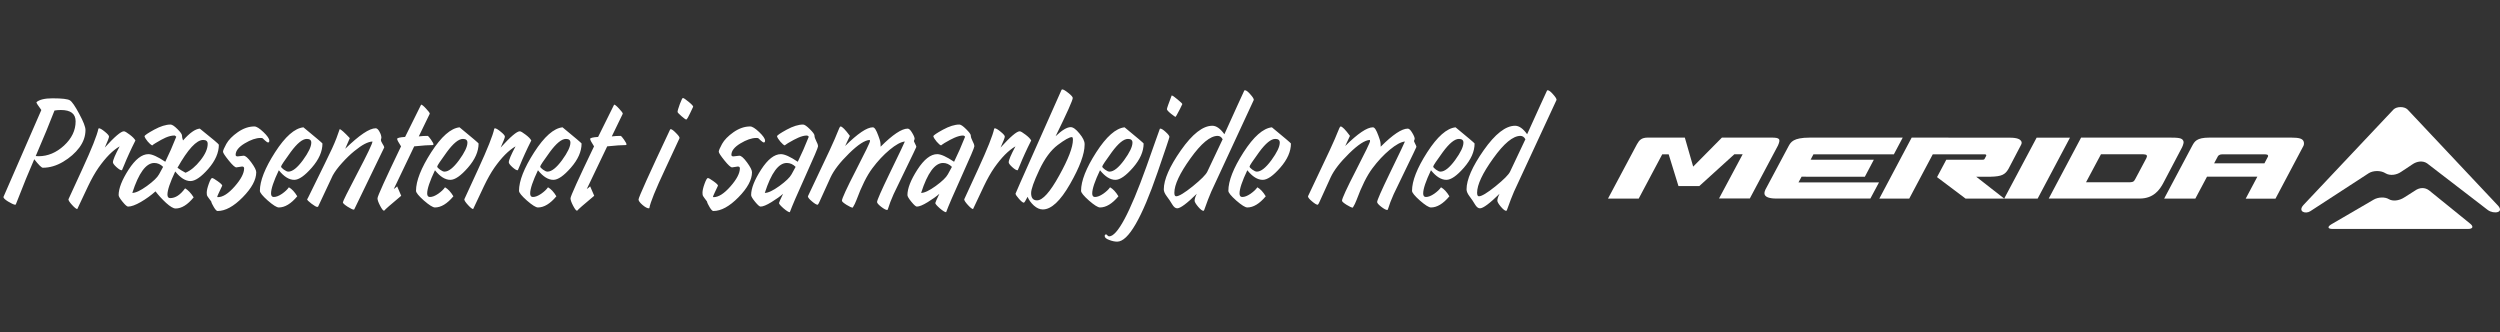
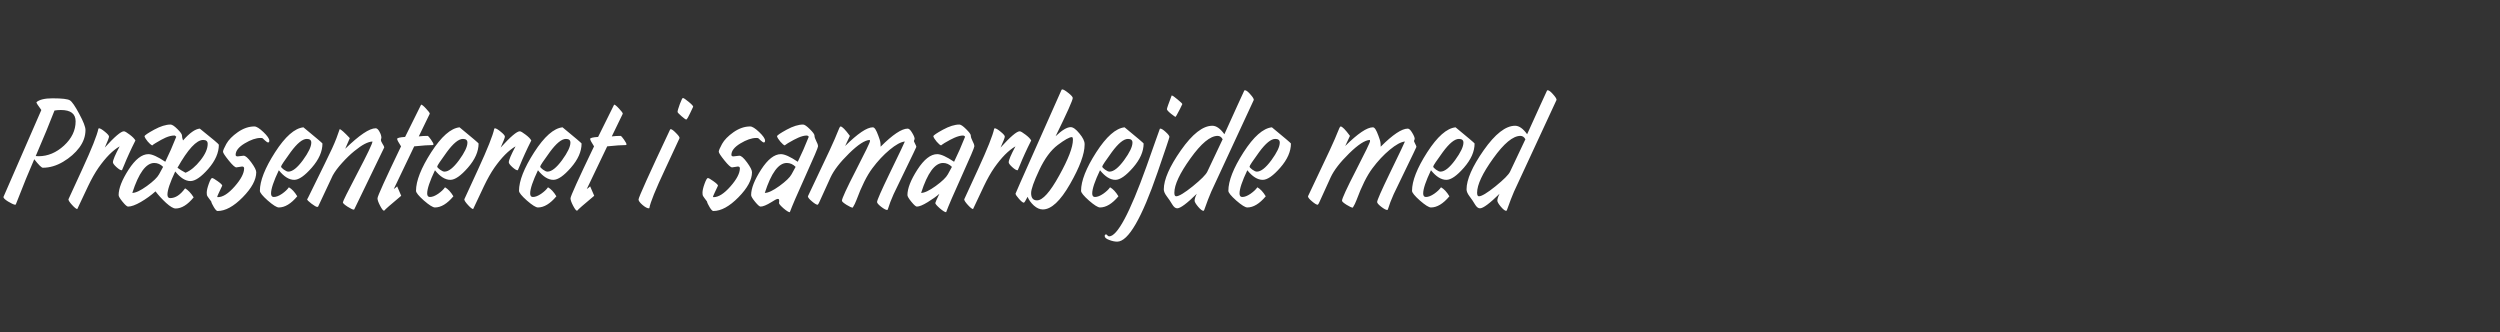
<svg xmlns="http://www.w3.org/2000/svg" width="677" height="90" viewBox="0 0 677 90" fill="none">
  <rect x="0" y="0" width="677" height="90" fill="#333333" stroke="none" />
  <g clip-path="url(#clip0_4218_8328)">
    <path d="M591.213 38.089C590.866 37.356 589.925 37.259 587.266 37.259H563.562L554.797 53.767L579.459 53.764C583.124 53.759 584.85 51.476 585.917 49.382C585.917 49.382 590.863 40.025 590.928 39.85C591.089 39.472 591.261 39.034 591.294 38.765C591.317 38.581 591.365 38.409 591.213 38.089ZM577.725 49.148C577.447 49.361 576.579 49.364 576.579 49.364H564.892L568.94 41.779H579.54C580.981 41.754 581.264 41.853 581.374 42.155C581.415 42.268 581.408 42.434 581.242 42.818C581.242 42.818 579.171 46.708 578.225 48.492C578.041 48.838 577.928 48.992 577.725 49.148Z" fill="white" />
    <path d="M512.861 41.791L515.259 37.259L490.04 37.268C485.618 37.276 484.96 38.482 484.374 39.527C482.212 43.561 478.053 51.385 478.049 51.393C477.925 51.683 477.792 52.059 477.815 52.416C477.828 52.595 477.88 52.768 477.992 52.925C478.263 53.295 478.991 53.77 481.04 53.766L506.494 53.772L508.836 49.392L487.034 49.385L487.869 47.85L505.006 47.853L507.432 43.255L490.31 43.247L491.079 41.791L512.861 41.791Z" fill="white" />
    <path d="M560.553 37.274H551.523L542.734 53.781L551.792 53.782L560.553 37.274Z" fill="white" />
    <path d="M623.693 38.056C623.342 37.559 622.591 37.262 620.52 37.266H598.269C594.84 37.271 594.301 38.307 593.659 39.464L586.051 53.783H594.497L597.658 47.844L611.291 47.848L608.139 53.791H616.202L623.778 39.5C623.778 39.5 623.953 39.196 623.914 38.715C623.897 38.498 623.84 38.265 623.693 38.056ZM600.588 42.358C600.588 42.358 600.831 41.799 601.734 41.802H613.487C614.217 41.8 614.265 42.187 614.17 42.397C614.122 42.503 613.21 44.225 613.21 44.225L599.584 44.23L600.588 42.358Z" fill="white" />
    <path d="M547.207 38.037C546.937 37.719 546.273 37.28 544.231 37.284L517.681 37.264L508.918 53.79L517.028 53.773L523.391 41.795L537.454 41.787C537.454 41.787 538.053 41.787 537.844 42.229C537.71 42.514 537.559 42.788 537.484 42.913C537.363 43.114 537.351 43.255 536.817 43.255C536.341 43.255 527.053 43.255 527.053 43.255L524.548 47.965L532.28 53.782H542.75L535.164 47.863L539.036 47.856C542.085 47.785 542.981 47.283 543.894 45.73C543.894 45.73 547.321 39.2 547.329 39.176C547.411 38.976 547.473 38.857 547.467 38.648C547.462 38.438 547.42 38.286 547.207 38.037Z" fill="white" />
-     <path d="M466.293 37.26L458.512 45.12L456.251 37.26C456.251 37.26 447.986 37.258 446.245 37.26C444.506 37.261 443.917 37.947 443.296 39.048C443.244 39.147 435.441 53.789 435.441 53.789L443.759 53.786L450.133 41.791H451.878L454.526 50.382H460.178L469.655 41.781H471.912L465.512 53.749L473.852 53.749L481.478 39.4C482.245 37.635 481.98 37.26 479.708 37.26L466.293 37.26Z" fill="white" />
-     <path fill-rule="evenodd" clip-rule="evenodd" d="M668.329 62C669.72 62 669.929 61.307 668.795 60.461L657.778 51.54C656.644 50.694 655.224 50.739 653.993 51.614L651.105 53.449C649.675 54.394 647.917 54.558 646.888 53.924C645.856 53.29 644.016 53.351 642.801 54.059L631.382 60.712C630.165 61.42 630.308 62 631.697 62H668.329Z" fill="white" />
    <path fill-rule="evenodd" clip-rule="evenodd" d="M676.297 55.511C678.397 57.604 675.302 58.062 673.702 56.876L657.286 44.255C656.132 43.441 654.52 43.639 653.271 44.513L650.188 46.56C648.984 47.393 647.239 47.654 646.025 46.942L645.853 46.84C644.639 46.129 642.665 46.153 641.468 46.895L625.613 57.207C624.319 58.035 622.166 57.3 623.779 55.511L648.163 29.651C649.026 28.79 651.088 28.776 651.967 29.651L676.297 55.511Z" fill="white" />
  </g>
-   <path d="M9.859 27.68C10.656 26.977 12.109 26.625 14.219 26.625C16.812 26.625 18.391 26.812 18.953 27.188C19.516 27.547 20.352 28.766 21.461 30.844C22.586 32.922 23.148 34.375 23.148 35.203C23.148 36.875 22.594 38.461 21.484 39.961C20.375 41.445 18.914 42.727 17.102 43.805C15.289 44.883 13.453 45.422 11.594 45.422C11.25 45.422 10.477 44.656 9.273 43.125C7.961 46.094 6.297 50.172 4.281 55.359L4.094 55.453C3.656 55.375 3.016 55.078 2.172 54.562C1.344 54.047 0.93 53.641 0.93 53.344L11.195 29.789C10.305 28.602 9.859 27.898 9.859 27.68ZM9.672 42.258C9.812 42.289 10.07 42.305 10.445 42.305C12.945 42.305 15.242 41.344 17.336 39.422C19.43 37.484 20.477 35.297 20.477 32.859C20.477 30.812 19.148 29.789 16.492 29.789C15.867 29.789 15.289 29.836 14.758 29.93C13.523 33.148 11.828 37.258 9.672 42.258ZM36.672 38.039C36.031 39.305 35.453 40.508 34.938 41.648C34.422 42.773 33.984 43.789 33.625 44.695C33.266 45.586 33.07 46.047 33.039 46.078C33.023 46.094 32.984 46.102 32.922 46.102C32.625 46.102 32.156 45.812 31.516 45.234C30.891 44.656 30.578 44.227 30.578 43.945C30.578 43.352 31.188 41.914 32.406 39.633C31.484 40.164 30.539 40.914 29.57 41.883C28.617 42.852 27.656 44.023 26.688 45.398C25.734 46.773 24.789 48.445 23.852 50.414L20.922 56.625C20.625 56.578 20.156 56.203 19.516 55.5C18.859 54.781 18.531 54.273 18.531 53.977L22.281 45.82C24.828 40.289 26.281 36.641 26.641 34.875L26.781 34.734C27.109 34.734 27.648 35.047 28.398 35.672C29.148 36.281 29.523 36.719 29.523 36.984C29.523 37.281 29.141 38.273 28.375 39.961C31.031 37.023 32.758 35.555 33.555 35.555C33.82 35.555 34.336 35.852 35.102 36.445C35.883 37.023 36.406 37.555 36.672 38.039ZM54.109 34.828C57.547 37.578 59.266 39.031 59.266 39.188C59.266 41.359 58.305 43.547 56.383 45.75C54.461 47.938 52.859 49.031 51.578 49.031C50.219 49.031 48.844 48.164 47.453 46.43C46.047 49.398 45.344 51.484 45.344 52.688C45.344 53.328 45.594 53.648 46.094 53.648C47.5 53.648 48.844 52.766 50.125 51C50.906 51.438 51.68 52.25 52.445 53.438C50.805 55.453 49.172 56.461 47.547 56.461C46.953 56.461 46.094 55.953 44.969 54.938C43.859 53.906 42.906 52.867 42.109 51.82C40.906 52.898 39.578 53.859 38.125 54.703C36.688 55.531 35.539 55.945 34.68 55.945C34.398 55.945 33.906 55.516 33.203 54.656C32.484 53.781 32.125 53.172 32.125 52.828C32.125 51.031 33.023 48.734 34.82 45.938C36.633 43.141 38.422 41.742 40.188 41.742C41.188 41.742 42.711 42.43 44.758 43.805C45.805 41.664 46.797 39.406 47.734 37.031L47.359 36.703H47.102C46.492 36.703 45.742 36.891 44.852 37.266C44.148 37.578 43.242 38.07 42.133 38.742C41.664 39.023 41.367 39.234 41.242 39.375L41.102 39.328C40.867 39.219 40.5 38.883 40 38.32C39.516 37.742 39.227 37.266 39.133 36.891C39.195 36.625 40.07 36.031 41.758 35.109C43.461 34.188 44.938 33.727 46.188 33.727C46.609 33.727 47.227 34.133 48.039 34.945C48.867 35.758 49.281 36.344 49.281 36.703C49.281 37.062 49.375 37.508 49.562 38.039C51.359 35.992 52.875 34.922 54.109 34.828ZM50.242 46.781C51.617 46.203 52.961 45.086 54.273 43.43C55.586 41.773 56.242 40.281 56.242 38.953C56.242 38.25 55.836 37.898 55.023 37.898C53.211 37.898 50.891 40.406 48.062 45.422C48.625 45.859 49.352 46.312 50.242 46.781ZM44.172 45.188C43.469 44.484 42.672 44.133 41.781 44.133C39.547 44.133 37.562 46.836 35.828 52.242C36.734 52.242 38.055 51.617 39.789 50.367C41.523 49.102 42.617 48.047 43.07 47.203L44.172 45.188ZM58.82 53.344L59.008 53.391C60.336 53.391 61.852 52.422 63.555 50.484C65.258 48.547 66.109 46.914 66.109 45.586C66.109 45.258 65.922 45.094 65.547 45.094C65.438 45.094 65.18 45.133 64.773 45.211C64.383 45.289 64.125 45.328 64 45.328C63.625 45.328 62.93 44.695 61.914 43.43C60.898 42.164 60.391 41.383 60.391 41.086C60.391 40.758 60.688 40.055 61.281 38.977C61.891 37.883 62.93 36.82 64.398 35.789C65.883 34.758 67.383 34.242 68.898 34.242C69.461 34.242 70.273 34.75 71.336 35.766C72.398 36.781 72.93 37.555 72.93 38.086C72.93 38.414 72.82 38.578 72.602 38.578C72.43 38.578 72.156 38.406 71.781 38.062C71.422 37.703 71.203 37.5 71.125 37.453C71.062 37.391 70.867 37.359 70.539 37.359C69.32 37.359 67.891 37.852 66.25 38.836C64.625 39.82 63.812 40.852 63.812 41.93C63.812 42.211 63.992 42.352 64.352 42.352L65.969 42.164C66.469 42.164 67.164 42.773 68.055 43.992C68.945 45.211 69.391 46.094 69.391 46.641C69.391 48.672 68.172 50.93 65.734 53.414C63.297 55.898 61.023 57.141 58.914 57.141C58.664 57.141 58.328 56.789 57.906 56.086C57.484 55.383 57.25 54.875 57.203 54.562C57.047 54.375 56.82 54.07 56.523 53.648C56.211 53.227 56.047 52.953 56.031 52.828C56 52.703 55.984 52.492 55.984 52.195C55.984 51.602 56.172 50.789 56.547 49.758C56.922 48.727 57.219 48.211 57.438 48.211C57.656 48.211 58.164 48.5 58.961 49.078C59.773 49.656 60.18 50.055 60.18 50.273L59.242 52.266C58.961 52.859 58.82 53.219 58.82 53.344ZM82.164 34.477C85.602 37.305 87.32 38.766 87.32 38.859C87.32 41.016 86.359 43.195 84.438 45.398C82.516 47.602 80.93 48.703 79.68 48.703C78.289 48.703 76.898 47.836 75.508 46.102C74.102 49.055 73.398 51.148 73.398 52.383C73.398 53.023 73.648 53.344 74.148 53.344C74.789 53.344 75.531 53.055 76.375 52.477C77.219 51.883 77.836 51.297 78.227 50.719C79.023 51.156 79.781 51.969 80.5 53.156C78.812 55.172 77.148 56.18 75.508 56.18C74.945 56.18 73.945 55.555 72.508 54.305C71.086 53.039 70.375 52.164 70.375 51.68C70.375 48.992 71.742 45.516 74.477 41.25C77.227 36.984 79.789 34.727 82.164 34.477ZM78.086 46.477C79.195 46.477 80.508 45.445 82.023 43.383C83.539 41.305 84.297 39.719 84.297 38.625C84.297 37.953 83.891 37.617 83.078 37.617C81.922 37.617 80.469 38.805 78.719 41.18C76.984 43.555 76.117 44.859 76.117 45.094C76.117 45.297 76.367 45.578 76.867 45.938C77.367 46.297 77.773 46.477 78.086 46.477ZM104.055 39.914L95.922 56.719L95.781 56.766C95.516 56.766 94.961 56.5 94.117 55.969C93.273 55.422 92.852 55.031 92.852 54.797C92.852 54.516 94.164 51.875 96.789 46.875C99.492 41.734 100.852 38.883 100.867 38.32C100.258 38.352 99.555 38.57 98.758 38.977C97.977 39.383 97.039 40.031 95.945 40.922C94.852 41.812 93.75 42.875 92.641 44.109C91.531 45.328 90.688 46.461 90.109 47.508L86.148 55.945L85.938 56.039C85.656 56.039 85.125 55.742 84.344 55.148C83.562 54.555 83.172 54.164 83.172 53.977C83.188 53.977 83.266 53.844 83.406 53.578L87.93 44.367C89.133 41.883 89.797 40.5 89.922 40.219C90.375 39.234 90.773 38.297 91.117 37.406L91.984 34.969C92.328 35.016 93.242 35.828 94.727 37.406L93.484 40.289C97.297 36.586 100.047 34.734 101.734 34.734C102.094 34.734 102.438 35.047 102.766 35.672C103.109 36.281 103.281 36.828 103.281 37.312L103.141 37.898C103.141 38.117 103.281 38.453 103.562 38.906C103.891 39.406 104.055 39.742 104.055 39.914ZM113.406 36.938C114.172 36.844 114.953 36.797 115.75 36.797C115.938 36.797 116.258 37.133 116.711 37.805C117.164 38.461 117.391 38.891 117.391 39.094C117.391 39.172 117.344 39.234 117.25 39.281C116.141 39.281 114.445 39.398 112.164 39.633L106.633 51.188C107.023 50.938 107.328 50.695 107.547 50.461L108.648 53.016C105.727 55.453 104.211 56.781 104.102 57L103.961 57.047C103.742 57.047 103.398 56.602 102.93 55.711C102.461 54.82 102.227 54.148 102.227 53.695C102.227 53.164 104.352 48.477 108.602 39.633C107.898 38.555 107.547 37.883 107.547 37.617C107.547 37.352 108.266 37.172 109.703 37.078L114.039 28.336C114.273 28.336 114.719 28.695 115.375 29.414C116.047 30.117 116.383 30.578 116.383 30.797L113.406 36.938ZM124.445 34.477C127.883 37.305 129.602 38.766 129.602 38.859C129.602 41.016 128.641 43.195 126.719 45.398C124.797 47.602 123.211 48.703 121.961 48.703C120.57 48.703 119.18 47.836 117.789 46.102C116.383 49.055 115.68 51.148 115.68 52.383C115.68 53.023 115.93 53.344 116.43 53.344C117.07 53.344 117.812 53.055 118.656 52.477C119.5 51.883 120.117 51.297 120.508 50.719C121.305 51.156 122.062 51.969 122.781 53.156C121.094 55.172 119.43 56.18 117.789 56.18C117.227 56.18 116.227 55.555 114.789 54.305C113.367 53.039 112.656 52.164 112.656 51.68C112.656 48.992 114.023 45.516 116.758 41.25C119.508 36.984 122.07 34.727 124.445 34.477ZM120.367 46.477C121.477 46.477 122.789 45.445 124.305 43.383C125.82 41.305 126.578 39.719 126.578 38.625C126.578 37.953 126.172 37.617 125.359 37.617C124.203 37.617 122.75 38.805 121 41.18C119.266 43.555 118.398 44.859 118.398 45.094C118.398 45.297 118.648 45.578 119.148 45.938C119.648 46.297 120.055 46.477 120.367 46.477ZM143.875 38.039C143.234 39.305 142.656 40.508 142.141 41.648C141.625 42.773 141.188 43.789 140.828 44.695C140.469 45.586 140.273 46.047 140.242 46.078C140.227 46.094 140.188 46.102 140.125 46.102C139.828 46.102 139.359 45.812 138.719 45.234C138.094 44.656 137.781 44.227 137.781 43.945C137.781 43.352 138.391 41.914 139.609 39.633C138.688 40.164 137.742 40.914 136.773 41.883C135.82 42.852 134.859 44.023 133.891 45.398C132.938 46.773 131.992 48.445 131.055 50.414L128.125 56.625C127.828 56.578 127.359 56.203 126.719 55.5C126.062 54.781 125.734 54.273 125.734 53.977L129.484 45.82C132.031 40.289 133.484 36.641 133.844 34.875L133.984 34.734C134.312 34.734 134.852 35.047 135.602 35.672C136.352 36.281 136.727 36.719 136.727 36.984C136.727 37.281 136.344 38.273 135.578 39.961C138.234 37.023 139.961 35.555 140.758 35.555C141.023 35.555 141.539 35.852 142.305 36.445C143.086 37.023 143.609 37.555 143.875 38.039ZM152.336 34.477C155.773 37.305 157.492 38.766 157.492 38.859C157.492 41.016 156.531 43.195 154.609 45.398C152.688 47.602 151.102 48.703 149.852 48.703C148.461 48.703 147.07 47.836 145.68 46.102C144.273 49.055 143.57 51.148 143.57 52.383C143.57 53.023 143.82 53.344 144.32 53.344C144.961 53.344 145.703 53.055 146.547 52.477C147.391 51.883 148.008 51.297 148.398 50.719C149.195 51.156 149.953 51.969 150.672 53.156C148.984 55.172 147.32 56.18 145.68 56.18C145.117 56.18 144.117 55.555 142.68 54.305C141.258 53.039 140.547 52.164 140.547 51.68C140.547 48.992 141.914 45.516 144.648 41.25C147.398 36.984 149.961 34.727 152.336 34.477ZM148.258 46.477C149.367 46.477 150.68 45.445 152.195 43.383C153.711 41.305 154.469 39.719 154.469 38.625C154.469 37.953 154.062 37.617 153.25 37.617C152.094 37.617 150.641 38.805 148.891 41.18C147.156 43.555 146.289 44.859 146.289 45.094C146.289 45.297 146.539 45.578 147.039 45.938C147.539 46.297 147.945 46.477 148.258 46.477ZM165.672 36.938C166.438 36.844 167.219 36.797 168.016 36.797C168.203 36.797 168.523 37.133 168.977 37.805C169.43 38.461 169.656 38.891 169.656 39.094C169.656 39.172 169.609 39.234 169.516 39.281C168.406 39.281 166.711 39.398 164.43 39.633L158.898 51.188C159.289 50.938 159.594 50.695 159.812 50.461L160.914 53.016C157.992 55.453 156.477 56.781 156.367 57L156.227 57.047C156.008 57.047 155.664 56.602 155.195 55.711C154.727 54.82 154.492 54.148 154.492 53.695C154.492 53.164 156.617 48.477 160.867 39.633C160.164 38.555 159.812 37.883 159.812 37.617C159.812 37.352 160.531 37.172 161.969 37.078L166.305 28.336C166.539 28.336 166.984 28.695 167.641 29.414C168.312 30.117 168.648 30.578 168.648 30.797L165.672 36.938ZM184.914 26.531C185.133 26.531 185.672 26.891 186.531 27.609C187.391 28.328 187.781 28.766 187.703 28.922L186.836 30.75C186.586 31.266 186.406 31.617 186.297 31.805C186.188 31.992 186.094 32.133 186.016 32.227C185.938 32.32 185.875 32.367 185.828 32.367C185.672 32.367 185.242 32.062 184.539 31.453C183.836 30.844 183.484 30.461 183.484 30.305C183.484 30.008 183.688 29.305 184.094 28.195C184.516 27.086 184.789 26.531 184.914 26.531ZM181.656 34.969C181.969 35.016 182.461 35.391 183.133 36.094C183.82 36.781 184.109 37.234 184 37.453L180.156 45.727C177.516 51.336 176.078 54.883 175.844 56.367L175.703 56.414C175.281 56.414 174.711 56.109 173.992 55.5C173.273 54.875 172.914 54.383 172.914 54.023C172.914 53.492 175.766 47.172 181.469 35.062L181.656 34.969ZM193.07 53.344L193.258 53.391C194.586 53.391 196.102 52.422 197.805 50.484C199.508 48.547 200.359 46.914 200.359 45.586C200.359 45.258 200.172 45.094 199.797 45.094C199.688 45.094 199.43 45.133 199.023 45.211C198.633 45.289 198.375 45.328 198.25 45.328C197.875 45.328 197.18 44.695 196.164 43.43C195.148 42.164 194.641 41.383 194.641 41.086C194.641 40.758 194.938 40.055 195.531 38.977C196.141 37.883 197.18 36.82 198.648 35.789C200.133 34.758 201.633 34.242 203.148 34.242C203.711 34.242 204.523 34.75 205.586 35.766C206.648 36.781 207.18 37.555 207.18 38.086C207.18 38.414 207.07 38.578 206.852 38.578C206.68 38.578 206.406 38.406 206.031 38.062C205.672 37.703 205.453 37.5 205.375 37.453C205.312 37.391 205.117 37.359 204.789 37.359C203.57 37.359 202.141 37.852 200.5 38.836C198.875 39.82 198.062 40.852 198.062 41.93C198.062 42.211 198.242 42.352 198.602 42.352L200.219 42.164C200.719 42.164 201.414 42.773 202.305 43.992C203.195 45.211 203.641 46.094 203.641 46.641C203.641 48.672 202.422 50.93 199.984 53.414C197.547 55.898 195.273 57.141 193.164 57.141C192.914 57.141 192.578 56.789 192.156 56.086C191.734 55.383 191.5 54.875 191.453 54.562C191.297 54.375 191.07 54.07 190.773 53.648C190.461 53.227 190.297 52.953 190.281 52.828C190.25 52.703 190.234 52.492 190.234 52.195C190.234 51.602 190.422 50.789 190.797 49.758C191.172 48.727 191.469 48.211 191.688 48.211C191.906 48.211 192.414 48.5 193.211 49.078C194.023 49.656 194.43 50.055 194.43 50.273L193.492 52.266C193.211 52.859 193.07 53.219 193.07 53.344ZM210.414 36.891C210.477 36.625 211.352 36.031 213.039 35.109C214.742 34.188 216.219 33.727 217.469 33.727C217.859 33.727 218.469 34.141 219.297 34.969C220.141 35.797 220.562 36.375 220.562 36.703C220.562 37.094 220.719 37.586 221.031 38.18C221.359 38.773 221.523 39.258 221.523 39.633C221.523 39.961 220.398 42.609 218.148 47.578C215.898 52.547 214.477 55.844 213.883 57.469C213.57 57.469 213 57.117 212.172 56.414C211.359 55.695 210.953 55.219 210.953 54.984C210.953 54.844 211.32 54.008 212.055 52.477C211.289 53.164 210.242 53.914 208.914 54.727C207.602 55.539 206.617 55.945 205.961 55.945C205.68 55.945 205.188 55.516 204.484 54.656C203.766 53.781 203.406 53.172 203.406 52.828C203.406 51.031 204.305 48.734 206.102 45.938C207.914 43.141 209.703 41.742 211.469 41.742C212.469 41.742 213.992 42.43 216.039 43.805C217.086 41.664 218.078 39.406 219.016 37.031C218.875 36.812 218.68 36.703 218.43 36.703C217.82 36.703 217.062 36.898 216.156 37.289C215.469 37.586 214.555 38.07 213.414 38.742C213.086 38.945 212.844 39.109 212.688 39.234L212.523 39.375C212.258 39.312 211.859 38.977 211.328 38.367C210.812 37.758 210.508 37.266 210.414 36.891ZM215.453 45.188C214.75 44.484 213.953 44.133 213.062 44.133C210.828 44.133 208.844 46.836 207.109 52.242C208.016 52.242 209.336 51.617 211.07 50.367C212.805 49.102 213.898 48.047 214.352 47.203L215.453 45.188ZM238.469 39.727C241.734 36.461 244.18 34.828 245.805 34.828C246.164 34.828 246.562 35.203 247 35.953C247.453 36.688 247.68 37.242 247.68 37.617L247.492 38.18C247.492 38.258 247.578 38.469 247.75 38.812C248.016 39.312 248.148 39.633 248.148 39.773C248.148 39.805 247.883 40.375 247.352 41.484L244.961 46.43C243.211 50.023 242.219 52.078 241.984 52.594C241.297 54.141 240.805 55.422 240.508 56.438C240.445 56.656 240.391 56.781 240.344 56.812C240.312 56.844 240.273 56.859 240.227 56.859C239.898 56.859 239.359 56.57 238.609 55.992C237.875 55.414 237.508 54.984 237.508 54.703C237.508 54.234 238.641 51.656 240.906 46.969C243.656 41.312 245.031 38.43 245.031 38.32C243.953 38.43 242.578 39.18 240.906 40.57C239.25 41.945 237.688 43.617 236.219 45.586C234.75 47.555 233.32 50.414 231.93 54.164C231.664 54.883 231.328 55.57 230.922 56.227C230.609 56.227 230.039 55.969 229.211 55.453C228.398 54.938 227.992 54.57 227.992 54.352C227.992 53.773 229.258 51.023 231.789 46.102C234.32 41.195 235.586 38.57 235.586 38.227C235.586 38.102 235.57 37.992 235.539 37.898C234.242 37.93 232.367 39.148 229.914 41.555C227.477 43.945 225.812 46.102 224.922 48.023L221.852 54.773C221.695 55.133 221.555 55.359 221.43 55.453C221.117 55.453 220.602 55.148 219.883 54.539C219.148 53.93 218.781 53.469 218.781 53.156L224.641 40.758C225.812 38.211 226.508 36.625 226.727 36C226.961 35.375 227.148 34.93 227.289 34.664C227.43 34.383 227.539 34.242 227.617 34.242C228.055 34.242 228.898 35.094 230.148 36.797L228.859 39.539C232.266 36.164 234.766 34.477 236.359 34.477C236.594 34.477 236.828 34.656 237.062 35.016C237.297 35.375 237.562 35.961 237.859 36.773C238.156 37.57 238.328 38.117 238.375 38.414C238.438 38.695 238.469 39.133 238.469 39.727ZM252.742 36.891C252.805 36.625 253.68 36.031 255.367 35.109C257.07 34.188 258.547 33.727 259.797 33.727C260.188 33.727 260.797 34.141 261.625 34.969C262.469 35.797 262.891 36.375 262.891 36.703C262.891 37.094 263.047 37.586 263.359 38.18C263.688 38.773 263.852 39.258 263.852 39.633C263.852 39.961 262.727 42.609 260.477 47.578C258.227 52.547 256.805 55.844 256.211 57.469C255.898 57.469 255.328 57.117 254.5 56.414C253.688 55.695 253.281 55.219 253.281 54.984C253.281 54.844 253.648 54.008 254.383 52.477C253.617 53.164 252.57 53.914 251.242 54.727C249.93 55.539 248.945 55.945 248.289 55.945C248.008 55.945 247.516 55.516 246.812 54.656C246.094 53.781 245.734 53.172 245.734 52.828C245.734 51.031 246.633 48.734 248.43 45.938C250.242 43.141 252.031 41.742 253.797 41.742C254.797 41.742 256.32 42.43 258.367 43.805C259.414 41.664 260.406 39.406 261.344 37.031C261.203 36.812 261.008 36.703 260.758 36.703C260.148 36.703 259.391 36.898 258.484 37.289C257.797 37.586 256.883 38.07 255.742 38.742C255.414 38.945 255.172 39.109 255.016 39.234L254.852 39.375C254.586 39.312 254.188 38.977 253.656 38.367C253.141 37.758 252.836 37.266 252.742 36.891ZM257.781 45.188C257.078 44.484 256.281 44.133 255.391 44.133C253.156 44.133 251.172 46.836 249.438 52.242C250.344 52.242 251.664 51.617 253.398 50.367C255.133 49.102 256.227 48.047 256.68 47.203L257.781 45.188ZM279.25 38.039C278.609 39.305 278.031 40.508 277.516 41.648C277 42.773 276.562 43.789 276.203 44.695C275.844 45.586 275.648 46.047 275.617 46.078C275.602 46.094 275.562 46.102 275.5 46.102C275.203 46.102 274.734 45.812 274.094 45.234C273.469 44.656 273.156 44.227 273.156 43.945C273.156 43.352 273.766 41.914 274.984 39.633C274.062 40.164 273.117 40.914 272.148 41.883C271.195 42.852 270.234 44.023 269.266 45.398C268.312 46.773 267.367 48.445 266.43 50.414L263.5 56.625C263.203 56.578 262.734 56.203 262.094 55.5C261.438 54.781 261.109 54.273 261.109 53.977L264.859 45.82C267.406 40.289 268.859 36.641 269.219 34.875L269.359 34.734C269.688 34.734 270.227 35.047 270.977 35.672C271.727 36.281 272.102 36.719 272.102 36.984C272.102 37.281 271.719 38.273 270.953 39.961C273.609 37.023 275.336 35.555 276.133 35.555C276.398 35.555 276.914 35.852 277.68 36.445C278.461 37.023 278.984 37.555 279.25 38.039ZM293.711 39.188C293.711 41.688 292.398 45.234 289.773 49.828C287.148 54.422 284.688 56.719 282.391 56.719C281.578 56.719 280.773 56.367 279.977 55.664C279.195 54.945 278.625 54.156 278.266 53.297C277.734 54.359 277.398 54.891 277.258 54.891C276.992 54.891 276.555 54.547 275.945 53.859C275.32 53.156 275.008 52.68 275.008 52.43C275.008 52.398 275.438 51.406 276.297 49.453L287.477 24.305L287.664 24.211C287.961 24.211 288.508 24.531 289.305 25.172C290.102 25.797 290.5 26.25 290.5 26.531C290.5 27.125 288.953 30.578 285.859 36.891C287.578 35.25 288.938 34.43 289.938 34.43C290.594 34.43 291.383 35 292.305 36.141C293.242 37.266 293.711 38.219 293.711 39V39.188ZM280.82 54.258C282.352 54.258 284.352 52.023 286.82 47.555C289.305 43.086 290.547 39.852 290.547 37.852C290.547 37.367 290.453 37.125 290.266 37.125C289.609 37.125 288.336 37.836 286.445 39.258C284.57 40.664 282.898 42.93 281.43 46.055C279.961 49.18 279.227 51.258 279.227 52.289C279.227 53.602 279.758 54.258 280.82 54.258ZM304.539 34.477C307.977 37.305 309.695 38.766 309.695 38.859C309.695 41.016 308.734 43.195 306.812 45.398C304.891 47.602 303.305 48.703 302.055 48.703C300.664 48.703 299.273 47.836 297.883 46.102C296.477 49.055 295.773 51.148 295.773 52.383C295.773 53.023 296.023 53.344 296.523 53.344C297.164 53.344 297.906 53.055 298.75 52.477C299.594 51.883 300.211 51.297 300.602 50.719C301.398 51.156 302.156 51.969 302.875 53.156C301.188 55.172 299.523 56.18 297.883 56.18C297.32 56.18 296.32 55.555 294.883 54.305C293.461 53.039 292.75 52.164 292.75 51.68C292.75 48.992 294.117 45.516 296.852 41.25C299.602 36.984 302.164 34.727 304.539 34.477ZM300.461 46.477C301.57 46.477 302.883 45.445 304.398 43.383C305.914 41.305 306.672 39.719 306.672 38.625C306.672 37.953 306.266 37.617 305.453 37.617C304.297 37.617 302.844 38.805 301.094 41.18C299.359 43.555 298.492 44.859 298.492 45.094C298.492 45.297 298.742 45.578 299.242 45.938C299.742 46.297 300.148 46.477 300.461 46.477ZM317.289 25.852C317.508 25.852 318.039 26.211 318.883 26.93C319.742 27.633 320.172 28.055 320.172 28.195C320.172 28.227 319.961 28.664 319.539 29.508C319.117 30.336 318.812 30.906 318.625 31.219C318.453 31.516 318.352 31.664 318.32 31.664C318.258 31.664 317.852 31.375 317.102 30.797C316.367 30.203 316 29.789 316 29.555C316 29.336 316.43 28.102 317.289 25.852ZM299.594 63.469C299.938 63.828 300.188 64.008 300.344 64.008C302.562 64.008 305.93 57.719 310.445 45.141L312.789 38.508C313.633 36.133 314.062 34.93 314.078 34.898C314.109 34.852 314.156 34.828 314.219 34.828C314.531 34.828 315.016 35.133 315.672 35.742C316.344 36.352 316.68 36.797 316.68 37.078C316.68 37.266 315.609 40.461 313.469 46.664C311.344 52.852 309.367 57.523 307.539 60.68C305.711 63.852 304.039 65.438 302.523 65.438C301.867 65.438 301.141 65.281 300.344 64.969C299.547 64.672 299.148 64.32 299.148 63.914C299.148 63.617 299.297 63.469 299.594 63.469ZM339.531 27.047L328 51.914C327.484 53.086 326.852 54.734 326.102 56.859C326.039 57.016 325.969 57.094 325.891 57.094C325.562 57.094 325.078 56.719 324.438 55.969C323.812 55.219 323.5 54.68 323.5 54.352C323.5 53.883 323.695 53.258 324.086 52.477C321.414 55.102 319.648 56.414 318.789 56.414C318.305 56.414 317.852 56.055 317.43 55.336C317.008 54.617 316.523 53.898 315.977 53.18C315.43 52.461 315.156 51.828 315.156 51.281C315.156 48.641 316.703 45.109 319.797 40.688C322.906 36.266 325.742 34.055 328.305 34.055C329.383 34.055 330.469 34.82 331.562 36.352L335.102 28.547C336.305 25.891 336.922 24.547 336.953 24.516C336.984 24.469 337.047 24.445 337.141 24.445C337.469 24.445 337.945 24.805 338.57 25.523C339.211 26.227 339.531 26.734 339.531 27.047ZM331.094 37.711C330.766 37.102 330.312 36.797 329.734 36.797C327.734 36.797 325.281 38.828 322.375 42.891C319.469 46.938 318.016 50.039 318.016 52.195C318.016 52.836 318.18 53.156 318.508 53.156C319.258 53.156 320.758 52.25 323.008 50.438C325.258 48.609 326.57 47.289 326.945 46.477L331.094 37.711ZM344.43 34.477C347.867 37.305 349.586 38.766 349.586 38.859C349.586 41.016 348.625 43.195 346.703 45.398C344.781 47.602 343.195 48.703 341.945 48.703C340.555 48.703 339.164 47.836 337.773 46.102C336.367 49.055 335.664 51.148 335.664 52.383C335.664 53.023 335.914 53.344 336.414 53.344C337.055 53.344 337.797 53.055 338.641 52.477C339.484 51.883 340.102 51.297 340.492 50.719C341.289 51.156 342.047 51.969 342.766 53.156C341.078 55.172 339.414 56.18 337.773 56.18C337.211 56.18 336.211 55.555 334.773 54.305C333.352 53.039 332.641 52.164 332.641 51.68C332.641 48.992 334.008 45.516 336.742 41.25C339.492 36.984 342.055 34.727 344.43 34.477ZM340.352 46.477C341.461 46.477 342.773 45.445 344.289 43.383C345.805 41.305 346.562 39.719 346.562 38.625C346.562 37.953 346.156 37.617 345.344 37.617C344.188 37.617 342.734 38.805 340.984 41.18C339.25 43.555 338.383 44.859 338.383 45.094C338.383 45.297 338.633 45.578 339.133 45.938C339.633 46.297 340.039 46.477 340.352 46.477ZM373.891 39.727C377.156 36.461 379.602 34.828 381.227 34.828C381.586 34.828 381.984 35.203 382.422 35.953C382.875 36.688 383.102 37.242 383.102 37.617L382.914 38.18C382.914 38.258 383 38.469 383.172 38.812C383.438 39.312 383.57 39.633 383.57 39.773C383.57 39.805 383.305 40.375 382.773 41.484L380.383 46.43C378.633 50.023 377.641 52.078 377.406 52.594C376.719 54.141 376.227 55.422 375.93 56.438C375.867 56.656 375.812 56.781 375.766 56.812C375.734 56.844 375.695 56.859 375.648 56.859C375.32 56.859 374.781 56.57 374.031 55.992C373.297 55.414 372.93 54.984 372.93 54.703C372.93 54.234 374.062 51.656 376.328 46.969C379.078 41.312 380.453 38.43 380.453 38.32C379.375 38.43 378 39.18 376.328 40.57C374.672 41.945 373.109 43.617 371.641 45.586C370.172 47.555 368.742 50.414 367.352 54.164C367.086 54.883 366.75 55.57 366.344 56.227C366.031 56.227 365.461 55.969 364.633 55.453C363.82 54.938 363.414 54.57 363.414 54.352C363.414 53.773 364.68 51.023 367.211 46.102C369.742 41.195 371.008 38.57 371.008 38.227C371.008 38.102 370.992 37.992 370.961 37.898C369.664 37.93 367.789 39.148 365.336 41.555C362.898 43.945 361.234 46.102 360.344 48.023L357.273 54.773C357.117 55.133 356.977 55.359 356.852 55.453C356.539 55.453 356.023 55.148 355.305 54.539C354.57 53.93 354.203 53.469 354.203 53.156L360.062 40.758C361.234 38.211 361.93 36.625 362.148 36C362.383 35.375 362.57 34.93 362.711 34.664C362.852 34.383 362.961 34.242 363.039 34.242C363.477 34.242 364.32 35.094 365.57 36.797L364.281 39.539C367.688 36.164 370.188 34.477 371.781 34.477C372.016 34.477 372.25 34.656 372.484 35.016C372.719 35.375 372.984 35.961 373.281 36.773C373.578 37.57 373.75 38.117 373.797 38.414C373.859 38.695 373.891 39.133 373.891 39.727ZM394.164 34.477C397.602 37.305 399.32 38.766 399.32 38.859C399.32 41.016 398.359 43.195 396.438 45.398C394.516 47.602 392.93 48.703 391.68 48.703C390.289 48.703 388.898 47.836 387.508 46.102C386.102 49.055 385.398 51.148 385.398 52.383C385.398 53.023 385.648 53.344 386.148 53.344C386.789 53.344 387.531 53.055 388.375 52.477C389.219 51.883 389.836 51.297 390.227 50.719C391.023 51.156 391.781 51.969 392.5 53.156C390.812 55.172 389.148 56.18 387.508 56.18C386.945 56.18 385.945 55.555 384.508 54.305C383.086 53.039 382.375 52.164 382.375 51.68C382.375 48.992 383.742 45.516 386.477 41.25C389.227 36.984 391.789 34.727 394.164 34.477ZM390.086 46.477C391.195 46.477 392.508 45.445 394.023 43.383C395.539 41.305 396.297 39.719 396.297 38.625C396.297 37.953 395.891 37.617 395.078 37.617C393.922 37.617 392.469 38.805 390.719 41.18C388.984 43.555 388.117 44.859 388.117 45.094C388.117 45.297 388.367 45.578 388.867 45.938C389.367 46.297 389.773 46.477 390.086 46.477ZM421.516 27.047L409.984 51.914C409.469 53.086 408.836 54.734 408.086 56.859C408.023 57.016 407.953 57.094 407.875 57.094C407.547 57.094 407.062 56.719 406.422 55.969C405.797 55.219 405.484 54.68 405.484 54.352C405.484 53.883 405.68 53.258 406.07 52.477C403.398 55.102 401.633 56.414 400.773 56.414C400.289 56.414 399.836 56.055 399.414 55.336C398.992 54.617 398.508 53.898 397.961 53.18C397.414 52.461 397.141 51.828 397.141 51.281C397.141 48.641 398.688 45.109 401.781 40.688C404.891 36.266 407.727 34.055 410.289 34.055C411.367 34.055 412.453 34.82 413.547 36.352L417.086 28.547C418.289 25.891 418.906 24.547 418.938 24.516C418.969 24.469 419.031 24.445 419.125 24.445C419.453 24.445 419.93 24.805 420.555 25.523C421.195 26.227 421.516 26.734 421.516 27.047ZM413.078 37.711C412.75 37.102 412.297 36.797 411.719 36.797C409.719 36.797 407.266 38.828 404.359 42.891C401.453 46.938 400 50.039 400 52.195C400 52.836 400.164 53.156 400.492 53.156C401.242 53.156 402.742 52.25 404.992 50.438C407.242 48.609 408.555 47.289 408.93 46.477L413.078 37.711Z" fill="white" />
+   <path d="M9.859 27.68C10.656 26.977 12.109 26.625 14.219 26.625C16.812 26.625 18.391 26.812 18.953 27.188C19.516 27.547 20.352 28.766 21.461 30.844C22.586 32.922 23.148 34.375 23.148 35.203C23.148 36.875 22.594 38.461 21.484 39.961C20.375 41.445 18.914 42.727 17.102 43.805C15.289 44.883 13.453 45.422 11.594 45.422C11.25 45.422 10.477 44.656 9.273 43.125C7.961 46.094 6.297 50.172 4.281 55.359L4.094 55.453C3.656 55.375 3.016 55.078 2.172 54.562C1.344 54.047 0.93 53.641 0.93 53.344L11.195 29.789C10.305 28.602 9.859 27.898 9.859 27.68ZM9.672 42.258C9.812 42.289 10.07 42.305 10.445 42.305C12.945 42.305 15.242 41.344 17.336 39.422C19.43 37.484 20.477 35.297 20.477 32.859C20.477 30.812 19.148 29.789 16.492 29.789C15.867 29.789 15.289 29.836 14.758 29.93C13.523 33.148 11.828 37.258 9.672 42.258ZM36.672 38.039C36.031 39.305 35.453 40.508 34.938 41.648C34.422 42.773 33.984 43.789 33.625 44.695C33.266 45.586 33.07 46.047 33.039 46.078C33.023 46.094 32.984 46.102 32.922 46.102C32.625 46.102 32.156 45.812 31.516 45.234C30.891 44.656 30.578 44.227 30.578 43.945C30.578 43.352 31.188 41.914 32.406 39.633C31.484 40.164 30.539 40.914 29.57 41.883C28.617 42.852 27.656 44.023 26.688 45.398C25.734 46.773 24.789 48.445 23.852 50.414L20.922 56.625C20.625 56.578 20.156 56.203 19.516 55.5C18.859 54.781 18.531 54.273 18.531 53.977L22.281 45.82C24.828 40.289 26.281 36.641 26.641 34.875L26.781 34.734C27.109 34.734 27.648 35.047 28.398 35.672C29.148 36.281 29.523 36.719 29.523 36.984C29.523 37.281 29.141 38.273 28.375 39.961C31.031 37.023 32.758 35.555 33.555 35.555C33.82 35.555 34.336 35.852 35.102 36.445C35.883 37.023 36.406 37.555 36.672 38.039ZM54.109 34.828C57.547 37.578 59.266 39.031 59.266 39.188C59.266 41.359 58.305 43.547 56.383 45.75C54.461 47.938 52.859 49.031 51.578 49.031C50.219 49.031 48.844 48.164 47.453 46.43C46.047 49.398 45.344 51.484 45.344 52.688C45.344 53.328 45.594 53.648 46.094 53.648C47.5 53.648 48.844 52.766 50.125 51C50.906 51.438 51.68 52.25 52.445 53.438C50.805 55.453 49.172 56.461 47.547 56.461C46.953 56.461 46.094 55.953 44.969 54.938C43.859 53.906 42.906 52.867 42.109 51.82C40.906 52.898 39.578 53.859 38.125 54.703C36.688 55.531 35.539 55.945 34.68 55.945C34.398 55.945 33.906 55.516 33.203 54.656C32.484 53.781 32.125 53.172 32.125 52.828C32.125 51.031 33.023 48.734 34.82 45.938C36.633 43.141 38.422 41.742 40.188 41.742C41.188 41.742 42.711 42.43 44.758 43.805C45.805 41.664 46.797 39.406 47.734 37.031L47.359 36.703H47.102C46.492 36.703 45.742 36.891 44.852 37.266C44.148 37.578 43.242 38.07 42.133 38.742C41.664 39.023 41.367 39.234 41.242 39.375L41.102 39.328C40.867 39.219 40.5 38.883 40 38.32C39.516 37.742 39.227 37.266 39.133 36.891C39.195 36.625 40.07 36.031 41.758 35.109C43.461 34.188 44.938 33.727 46.188 33.727C46.609 33.727 47.227 34.133 48.039 34.945C48.867 35.758 49.281 36.344 49.281 36.703C49.281 37.062 49.375 37.508 49.562 38.039C51.359 35.992 52.875 34.922 54.109 34.828ZM50.242 46.781C51.617 46.203 52.961 45.086 54.273 43.43C55.586 41.773 56.242 40.281 56.242 38.953C56.242 38.25 55.836 37.898 55.023 37.898C53.211 37.898 50.891 40.406 48.062 45.422C48.625 45.859 49.352 46.312 50.242 46.781ZM44.172 45.188C43.469 44.484 42.672 44.133 41.781 44.133C39.547 44.133 37.562 46.836 35.828 52.242C36.734 52.242 38.055 51.617 39.789 50.367C41.523 49.102 42.617 48.047 43.07 47.203L44.172 45.188ZM58.82 53.344L59.008 53.391C60.336 53.391 61.852 52.422 63.555 50.484C65.258 48.547 66.109 46.914 66.109 45.586C66.109 45.258 65.922 45.094 65.547 45.094C65.438 45.094 65.18 45.133 64.773 45.211C64.383 45.289 64.125 45.328 64 45.328C63.625 45.328 62.93 44.695 61.914 43.43C60.898 42.164 60.391 41.383 60.391 41.086C60.391 40.758 60.688 40.055 61.281 38.977C61.891 37.883 62.93 36.82 64.398 35.789C65.883 34.758 67.383 34.242 68.898 34.242C69.461 34.242 70.273 34.75 71.336 35.766C72.398 36.781 72.93 37.555 72.93 38.086C72.93 38.414 72.82 38.578 72.602 38.578C72.43 38.578 72.156 38.406 71.781 38.062C71.422 37.703 71.203 37.5 71.125 37.453C71.062 37.391 70.867 37.359 70.539 37.359C69.32 37.359 67.891 37.852 66.25 38.836C64.625 39.82 63.812 40.852 63.812 41.93C63.812 42.211 63.992 42.352 64.352 42.352L65.969 42.164C66.469 42.164 67.164 42.773 68.055 43.992C68.945 45.211 69.391 46.094 69.391 46.641C69.391 48.672 68.172 50.93 65.734 53.414C63.297 55.898 61.023 57.141 58.914 57.141C58.664 57.141 58.328 56.789 57.906 56.086C57.484 55.383 57.25 54.875 57.203 54.562C57.047 54.375 56.82 54.07 56.523 53.648C56.211 53.227 56.047 52.953 56.031 52.828C56 52.703 55.984 52.492 55.984 52.195C55.984 51.602 56.172 50.789 56.547 49.758C56.922 48.727 57.219 48.211 57.438 48.211C57.656 48.211 58.164 48.5 58.961 49.078C59.773 49.656 60.18 50.055 60.18 50.273L59.242 52.266C58.961 52.859 58.82 53.219 58.82 53.344ZM82.164 34.477C85.602 37.305 87.32 38.766 87.32 38.859C87.32 41.016 86.359 43.195 84.438 45.398C82.516 47.602 80.93 48.703 79.68 48.703C78.289 48.703 76.898 47.836 75.508 46.102C74.102 49.055 73.398 51.148 73.398 52.383C73.398 53.023 73.648 53.344 74.148 53.344C74.789 53.344 75.531 53.055 76.375 52.477C77.219 51.883 77.836 51.297 78.227 50.719C79.023 51.156 79.781 51.969 80.5 53.156C78.812 55.172 77.148 56.18 75.508 56.18C74.945 56.18 73.945 55.555 72.508 54.305C71.086 53.039 70.375 52.164 70.375 51.68C70.375 48.992 71.742 45.516 74.477 41.25C77.227 36.984 79.789 34.727 82.164 34.477ZM78.086 46.477C79.195 46.477 80.508 45.445 82.023 43.383C83.539 41.305 84.297 39.719 84.297 38.625C84.297 37.953 83.891 37.617 83.078 37.617C81.922 37.617 80.469 38.805 78.719 41.18C76.984 43.555 76.117 44.859 76.117 45.094C76.117 45.297 76.367 45.578 76.867 45.938C77.367 46.297 77.773 46.477 78.086 46.477ZM104.055 39.914L95.922 56.719L95.781 56.766C95.516 56.766 94.961 56.5 94.117 55.969C93.273 55.422 92.852 55.031 92.852 54.797C92.852 54.516 94.164 51.875 96.789 46.875C99.492 41.734 100.852 38.883 100.867 38.32C100.258 38.352 99.555 38.57 98.758 38.977C97.977 39.383 97.039 40.031 95.945 40.922C94.852 41.812 93.75 42.875 92.641 44.109C91.531 45.328 90.688 46.461 90.109 47.508L86.148 55.945L85.938 56.039C85.656 56.039 85.125 55.742 84.344 55.148C83.562 54.555 83.172 54.164 83.172 53.977C83.188 53.977 83.266 53.844 83.406 53.578L87.93 44.367C89.133 41.883 89.797 40.5 89.922 40.219C90.375 39.234 90.773 38.297 91.117 37.406L91.984 34.969C92.328 35.016 93.242 35.828 94.727 37.406L93.484 40.289C97.297 36.586 100.047 34.734 101.734 34.734C102.094 34.734 102.438 35.047 102.766 35.672C103.109 36.281 103.281 36.828 103.281 37.312L103.141 37.898C103.141 38.117 103.281 38.453 103.562 38.906C103.891 39.406 104.055 39.742 104.055 39.914ZM113.406 36.938C114.172 36.844 114.953 36.797 115.75 36.797C115.938 36.797 116.258 37.133 116.711 37.805C117.164 38.461 117.391 38.891 117.391 39.094C117.391 39.172 117.344 39.234 117.25 39.281C116.141 39.281 114.445 39.398 112.164 39.633L106.633 51.188C107.023 50.938 107.328 50.695 107.547 50.461L108.648 53.016C105.727 55.453 104.211 56.781 104.102 57L103.961 57.047C103.742 57.047 103.398 56.602 102.93 55.711C102.461 54.82 102.227 54.148 102.227 53.695C102.227 53.164 104.352 48.477 108.602 39.633C107.898 38.555 107.547 37.883 107.547 37.617C107.547 37.352 108.266 37.172 109.703 37.078L114.039 28.336C114.273 28.336 114.719 28.695 115.375 29.414C116.047 30.117 116.383 30.578 116.383 30.797L113.406 36.938ZM124.445 34.477C127.883 37.305 129.602 38.766 129.602 38.859C129.602 41.016 128.641 43.195 126.719 45.398C124.797 47.602 123.211 48.703 121.961 48.703C120.57 48.703 119.18 47.836 117.789 46.102C116.383 49.055 115.68 51.148 115.68 52.383C115.68 53.023 115.93 53.344 116.43 53.344C117.07 53.344 117.812 53.055 118.656 52.477C119.5 51.883 120.117 51.297 120.508 50.719C121.305 51.156 122.062 51.969 122.781 53.156C121.094 55.172 119.43 56.18 117.789 56.18C117.227 56.18 116.227 55.555 114.789 54.305C113.367 53.039 112.656 52.164 112.656 51.68C112.656 48.992 114.023 45.516 116.758 41.25C119.508 36.984 122.07 34.727 124.445 34.477ZM120.367 46.477C121.477 46.477 122.789 45.445 124.305 43.383C125.82 41.305 126.578 39.719 126.578 38.625C126.578 37.953 126.172 37.617 125.359 37.617C124.203 37.617 122.75 38.805 121 41.18C119.266 43.555 118.398 44.859 118.398 45.094C118.398 45.297 118.648 45.578 119.148 45.938C119.648 46.297 120.055 46.477 120.367 46.477ZM143.875 38.039C143.234 39.305 142.656 40.508 142.141 41.648C141.625 42.773 141.188 43.789 140.828 44.695C140.469 45.586 140.273 46.047 140.242 46.078C140.227 46.094 140.188 46.102 140.125 46.102C139.828 46.102 139.359 45.812 138.719 45.234C138.094 44.656 137.781 44.227 137.781 43.945C137.781 43.352 138.391 41.914 139.609 39.633C138.688 40.164 137.742 40.914 136.773 41.883C135.82 42.852 134.859 44.023 133.891 45.398C132.938 46.773 131.992 48.445 131.055 50.414L128.125 56.625C127.828 56.578 127.359 56.203 126.719 55.5C126.062 54.781 125.734 54.273 125.734 53.977L129.484 45.82C132.031 40.289 133.484 36.641 133.844 34.875L133.984 34.734C134.312 34.734 134.852 35.047 135.602 35.672C136.352 36.281 136.727 36.719 136.727 36.984C136.727 37.281 136.344 38.273 135.578 39.961C138.234 37.023 139.961 35.555 140.758 35.555C141.023 35.555 141.539 35.852 142.305 36.445C143.086 37.023 143.609 37.555 143.875 38.039ZM152.336 34.477C155.773 37.305 157.492 38.766 157.492 38.859C157.492 41.016 156.531 43.195 154.609 45.398C152.688 47.602 151.102 48.703 149.852 48.703C148.461 48.703 147.07 47.836 145.68 46.102C144.273 49.055 143.57 51.148 143.57 52.383C143.57 53.023 143.82 53.344 144.32 53.344C144.961 53.344 145.703 53.055 146.547 52.477C147.391 51.883 148.008 51.297 148.398 50.719C149.195 51.156 149.953 51.969 150.672 53.156C148.984 55.172 147.32 56.18 145.68 56.18C145.117 56.18 144.117 55.555 142.68 54.305C141.258 53.039 140.547 52.164 140.547 51.68C140.547 48.992 141.914 45.516 144.648 41.25C147.398 36.984 149.961 34.727 152.336 34.477ZM148.258 46.477C149.367 46.477 150.68 45.445 152.195 43.383C153.711 41.305 154.469 39.719 154.469 38.625C154.469 37.953 154.062 37.617 153.25 37.617C152.094 37.617 150.641 38.805 148.891 41.18C147.156 43.555 146.289 44.859 146.289 45.094C146.289 45.297 146.539 45.578 147.039 45.938C147.539 46.297 147.945 46.477 148.258 46.477ZM165.672 36.938C166.438 36.844 167.219 36.797 168.016 36.797C168.203 36.797 168.523 37.133 168.977 37.805C169.43 38.461 169.656 38.891 169.656 39.094C169.656 39.172 169.609 39.234 169.516 39.281C168.406 39.281 166.711 39.398 164.43 39.633L158.898 51.188C159.289 50.938 159.594 50.695 159.812 50.461L160.914 53.016C157.992 55.453 156.477 56.781 156.367 57L156.227 57.047C156.008 57.047 155.664 56.602 155.195 55.711C154.727 54.82 154.492 54.148 154.492 53.695C154.492 53.164 156.617 48.477 160.867 39.633C160.164 38.555 159.812 37.883 159.812 37.617C159.812 37.352 160.531 37.172 161.969 37.078L166.305 28.336C166.539 28.336 166.984 28.695 167.641 29.414C168.312 30.117 168.648 30.578 168.648 30.797L165.672 36.938ZM184.914 26.531C185.133 26.531 185.672 26.891 186.531 27.609C187.391 28.328 187.781 28.766 187.703 28.922L186.836 30.75C186.586 31.266 186.406 31.617 186.297 31.805C186.188 31.992 186.094 32.133 186.016 32.227C185.938 32.32 185.875 32.367 185.828 32.367C185.672 32.367 185.242 32.062 184.539 31.453C183.836 30.844 183.484 30.461 183.484 30.305C183.484 30.008 183.688 29.305 184.094 28.195C184.516 27.086 184.789 26.531 184.914 26.531ZM181.656 34.969C181.969 35.016 182.461 35.391 183.133 36.094C183.82 36.781 184.109 37.234 184 37.453L180.156 45.727C177.516 51.336 176.078 54.883 175.844 56.367L175.703 56.414C175.281 56.414 174.711 56.109 173.992 55.5C173.273 54.875 172.914 54.383 172.914 54.023C172.914 53.492 175.766 47.172 181.469 35.062L181.656 34.969ZM193.07 53.344L193.258 53.391C194.586 53.391 196.102 52.422 197.805 50.484C199.508 48.547 200.359 46.914 200.359 45.586C200.359 45.258 200.172 45.094 199.797 45.094C199.688 45.094 199.43 45.133 199.023 45.211C198.633 45.289 198.375 45.328 198.25 45.328C197.875 45.328 197.18 44.695 196.164 43.43C195.148 42.164 194.641 41.383 194.641 41.086C194.641 40.758 194.938 40.055 195.531 38.977C196.141 37.883 197.18 36.82 198.648 35.789C200.133 34.758 201.633 34.242 203.148 34.242C203.711 34.242 204.523 34.75 205.586 35.766C206.648 36.781 207.18 37.555 207.18 38.086C207.18 38.414 207.07 38.578 206.852 38.578C206.68 38.578 206.406 38.406 206.031 38.062C205.672 37.703 205.453 37.5 205.375 37.453C205.312 37.391 205.117 37.359 204.789 37.359C203.57 37.359 202.141 37.852 200.5 38.836C198.875 39.82 198.062 40.852 198.062 41.93C198.062 42.211 198.242 42.352 198.602 42.352L200.219 42.164C200.719 42.164 201.414 42.773 202.305 43.992C203.195 45.211 203.641 46.094 203.641 46.641C203.641 48.672 202.422 50.93 199.984 53.414C197.547 55.898 195.273 57.141 193.164 57.141C192.914 57.141 192.578 56.789 192.156 56.086C191.734 55.383 191.5 54.875 191.453 54.562C191.297 54.375 191.07 54.07 190.773 53.648C190.461 53.227 190.297 52.953 190.281 52.828C190.25 52.703 190.234 52.492 190.234 52.195C190.234 51.602 190.422 50.789 190.797 49.758C191.172 48.727 191.469 48.211 191.688 48.211C191.906 48.211 192.414 48.5 193.211 49.078C194.023 49.656 194.43 50.055 194.43 50.273L193.492 52.266C193.211 52.859 193.07 53.219 193.07 53.344ZM210.414 36.891C210.477 36.625 211.352 36.031 213.039 35.109C214.742 34.188 216.219 33.727 217.469 33.727C217.859 33.727 218.469 34.141 219.297 34.969C220.141 35.797 220.562 36.375 220.562 36.703C220.562 37.094 220.719 37.586 221.031 38.18C221.359 38.773 221.523 39.258 221.523 39.633C221.523 39.961 220.398 42.609 218.148 47.578C215.898 52.547 214.477 55.844 213.883 57.469C213.57 57.469 213 57.117 212.172 56.414C211.359 55.695 210.953 55.219 210.953 54.984C211.289 53.164 210.242 53.914 208.914 54.727C207.602 55.539 206.617 55.945 205.961 55.945C205.68 55.945 205.188 55.516 204.484 54.656C203.766 53.781 203.406 53.172 203.406 52.828C203.406 51.031 204.305 48.734 206.102 45.938C207.914 43.141 209.703 41.742 211.469 41.742C212.469 41.742 213.992 42.43 216.039 43.805C217.086 41.664 218.078 39.406 219.016 37.031C218.875 36.812 218.68 36.703 218.43 36.703C217.82 36.703 217.062 36.898 216.156 37.289C215.469 37.586 214.555 38.07 213.414 38.742C213.086 38.945 212.844 39.109 212.688 39.234L212.523 39.375C212.258 39.312 211.859 38.977 211.328 38.367C210.812 37.758 210.508 37.266 210.414 36.891ZM215.453 45.188C214.75 44.484 213.953 44.133 213.062 44.133C210.828 44.133 208.844 46.836 207.109 52.242C208.016 52.242 209.336 51.617 211.07 50.367C212.805 49.102 213.898 48.047 214.352 47.203L215.453 45.188ZM238.469 39.727C241.734 36.461 244.18 34.828 245.805 34.828C246.164 34.828 246.562 35.203 247 35.953C247.453 36.688 247.68 37.242 247.68 37.617L247.492 38.18C247.492 38.258 247.578 38.469 247.75 38.812C248.016 39.312 248.148 39.633 248.148 39.773C248.148 39.805 247.883 40.375 247.352 41.484L244.961 46.43C243.211 50.023 242.219 52.078 241.984 52.594C241.297 54.141 240.805 55.422 240.508 56.438C240.445 56.656 240.391 56.781 240.344 56.812C240.312 56.844 240.273 56.859 240.227 56.859C239.898 56.859 239.359 56.57 238.609 55.992C237.875 55.414 237.508 54.984 237.508 54.703C237.508 54.234 238.641 51.656 240.906 46.969C243.656 41.312 245.031 38.43 245.031 38.32C243.953 38.43 242.578 39.18 240.906 40.57C239.25 41.945 237.688 43.617 236.219 45.586C234.75 47.555 233.32 50.414 231.93 54.164C231.664 54.883 231.328 55.57 230.922 56.227C230.609 56.227 230.039 55.969 229.211 55.453C228.398 54.938 227.992 54.57 227.992 54.352C227.992 53.773 229.258 51.023 231.789 46.102C234.32 41.195 235.586 38.57 235.586 38.227C235.586 38.102 235.57 37.992 235.539 37.898C234.242 37.93 232.367 39.148 229.914 41.555C227.477 43.945 225.812 46.102 224.922 48.023L221.852 54.773C221.695 55.133 221.555 55.359 221.43 55.453C221.117 55.453 220.602 55.148 219.883 54.539C219.148 53.93 218.781 53.469 218.781 53.156L224.641 40.758C225.812 38.211 226.508 36.625 226.727 36C226.961 35.375 227.148 34.93 227.289 34.664C227.43 34.383 227.539 34.242 227.617 34.242C228.055 34.242 228.898 35.094 230.148 36.797L228.859 39.539C232.266 36.164 234.766 34.477 236.359 34.477C236.594 34.477 236.828 34.656 237.062 35.016C237.297 35.375 237.562 35.961 237.859 36.773C238.156 37.57 238.328 38.117 238.375 38.414C238.438 38.695 238.469 39.133 238.469 39.727ZM252.742 36.891C252.805 36.625 253.68 36.031 255.367 35.109C257.07 34.188 258.547 33.727 259.797 33.727C260.188 33.727 260.797 34.141 261.625 34.969C262.469 35.797 262.891 36.375 262.891 36.703C262.891 37.094 263.047 37.586 263.359 38.18C263.688 38.773 263.852 39.258 263.852 39.633C263.852 39.961 262.727 42.609 260.477 47.578C258.227 52.547 256.805 55.844 256.211 57.469C255.898 57.469 255.328 57.117 254.5 56.414C253.688 55.695 253.281 55.219 253.281 54.984C253.281 54.844 253.648 54.008 254.383 52.477C253.617 53.164 252.57 53.914 251.242 54.727C249.93 55.539 248.945 55.945 248.289 55.945C248.008 55.945 247.516 55.516 246.812 54.656C246.094 53.781 245.734 53.172 245.734 52.828C245.734 51.031 246.633 48.734 248.43 45.938C250.242 43.141 252.031 41.742 253.797 41.742C254.797 41.742 256.32 42.43 258.367 43.805C259.414 41.664 260.406 39.406 261.344 37.031C261.203 36.812 261.008 36.703 260.758 36.703C260.148 36.703 259.391 36.898 258.484 37.289C257.797 37.586 256.883 38.07 255.742 38.742C255.414 38.945 255.172 39.109 255.016 39.234L254.852 39.375C254.586 39.312 254.188 38.977 253.656 38.367C253.141 37.758 252.836 37.266 252.742 36.891ZM257.781 45.188C257.078 44.484 256.281 44.133 255.391 44.133C253.156 44.133 251.172 46.836 249.438 52.242C250.344 52.242 251.664 51.617 253.398 50.367C255.133 49.102 256.227 48.047 256.68 47.203L257.781 45.188ZM279.25 38.039C278.609 39.305 278.031 40.508 277.516 41.648C277 42.773 276.562 43.789 276.203 44.695C275.844 45.586 275.648 46.047 275.617 46.078C275.602 46.094 275.562 46.102 275.5 46.102C275.203 46.102 274.734 45.812 274.094 45.234C273.469 44.656 273.156 44.227 273.156 43.945C273.156 43.352 273.766 41.914 274.984 39.633C274.062 40.164 273.117 40.914 272.148 41.883C271.195 42.852 270.234 44.023 269.266 45.398C268.312 46.773 267.367 48.445 266.43 50.414L263.5 56.625C263.203 56.578 262.734 56.203 262.094 55.5C261.438 54.781 261.109 54.273 261.109 53.977L264.859 45.82C267.406 40.289 268.859 36.641 269.219 34.875L269.359 34.734C269.688 34.734 270.227 35.047 270.977 35.672C271.727 36.281 272.102 36.719 272.102 36.984C272.102 37.281 271.719 38.273 270.953 39.961C273.609 37.023 275.336 35.555 276.133 35.555C276.398 35.555 276.914 35.852 277.68 36.445C278.461 37.023 278.984 37.555 279.25 38.039ZM293.711 39.188C293.711 41.688 292.398 45.234 289.773 49.828C287.148 54.422 284.688 56.719 282.391 56.719C281.578 56.719 280.773 56.367 279.977 55.664C279.195 54.945 278.625 54.156 278.266 53.297C277.734 54.359 277.398 54.891 277.258 54.891C276.992 54.891 276.555 54.547 275.945 53.859C275.32 53.156 275.008 52.68 275.008 52.43C275.008 52.398 275.438 51.406 276.297 49.453L287.477 24.305L287.664 24.211C287.961 24.211 288.508 24.531 289.305 25.172C290.102 25.797 290.5 26.25 290.5 26.531C290.5 27.125 288.953 30.578 285.859 36.891C287.578 35.25 288.938 34.43 289.938 34.43C290.594 34.43 291.383 35 292.305 36.141C293.242 37.266 293.711 38.219 293.711 39V39.188ZM280.82 54.258C282.352 54.258 284.352 52.023 286.82 47.555C289.305 43.086 290.547 39.852 290.547 37.852C290.547 37.367 290.453 37.125 290.266 37.125C289.609 37.125 288.336 37.836 286.445 39.258C284.57 40.664 282.898 42.93 281.43 46.055C279.961 49.18 279.227 51.258 279.227 52.289C279.227 53.602 279.758 54.258 280.82 54.258ZM304.539 34.477C307.977 37.305 309.695 38.766 309.695 38.859C309.695 41.016 308.734 43.195 306.812 45.398C304.891 47.602 303.305 48.703 302.055 48.703C300.664 48.703 299.273 47.836 297.883 46.102C296.477 49.055 295.773 51.148 295.773 52.383C295.773 53.023 296.023 53.344 296.523 53.344C297.164 53.344 297.906 53.055 298.75 52.477C299.594 51.883 300.211 51.297 300.602 50.719C301.398 51.156 302.156 51.969 302.875 53.156C301.188 55.172 299.523 56.18 297.883 56.18C297.32 56.18 296.32 55.555 294.883 54.305C293.461 53.039 292.75 52.164 292.75 51.68C292.75 48.992 294.117 45.516 296.852 41.25C299.602 36.984 302.164 34.727 304.539 34.477ZM300.461 46.477C301.57 46.477 302.883 45.445 304.398 43.383C305.914 41.305 306.672 39.719 306.672 38.625C306.672 37.953 306.266 37.617 305.453 37.617C304.297 37.617 302.844 38.805 301.094 41.18C299.359 43.555 298.492 44.859 298.492 45.094C298.492 45.297 298.742 45.578 299.242 45.938C299.742 46.297 300.148 46.477 300.461 46.477ZM317.289 25.852C317.508 25.852 318.039 26.211 318.883 26.93C319.742 27.633 320.172 28.055 320.172 28.195C320.172 28.227 319.961 28.664 319.539 29.508C319.117 30.336 318.812 30.906 318.625 31.219C318.453 31.516 318.352 31.664 318.32 31.664C318.258 31.664 317.852 31.375 317.102 30.797C316.367 30.203 316 29.789 316 29.555C316 29.336 316.43 28.102 317.289 25.852ZM299.594 63.469C299.938 63.828 300.188 64.008 300.344 64.008C302.562 64.008 305.93 57.719 310.445 45.141L312.789 38.508C313.633 36.133 314.062 34.93 314.078 34.898C314.109 34.852 314.156 34.828 314.219 34.828C314.531 34.828 315.016 35.133 315.672 35.742C316.344 36.352 316.68 36.797 316.68 37.078C316.68 37.266 315.609 40.461 313.469 46.664C311.344 52.852 309.367 57.523 307.539 60.68C305.711 63.852 304.039 65.438 302.523 65.438C301.867 65.438 301.141 65.281 300.344 64.969C299.547 64.672 299.148 64.32 299.148 63.914C299.148 63.617 299.297 63.469 299.594 63.469ZM339.531 27.047L328 51.914C327.484 53.086 326.852 54.734 326.102 56.859C326.039 57.016 325.969 57.094 325.891 57.094C325.562 57.094 325.078 56.719 324.438 55.969C323.812 55.219 323.5 54.68 323.5 54.352C323.5 53.883 323.695 53.258 324.086 52.477C321.414 55.102 319.648 56.414 318.789 56.414C318.305 56.414 317.852 56.055 317.43 55.336C317.008 54.617 316.523 53.898 315.977 53.18C315.43 52.461 315.156 51.828 315.156 51.281C315.156 48.641 316.703 45.109 319.797 40.688C322.906 36.266 325.742 34.055 328.305 34.055C329.383 34.055 330.469 34.82 331.562 36.352L335.102 28.547C336.305 25.891 336.922 24.547 336.953 24.516C336.984 24.469 337.047 24.445 337.141 24.445C337.469 24.445 337.945 24.805 338.57 25.523C339.211 26.227 339.531 26.734 339.531 27.047ZM331.094 37.711C330.766 37.102 330.312 36.797 329.734 36.797C327.734 36.797 325.281 38.828 322.375 42.891C319.469 46.938 318.016 50.039 318.016 52.195C318.016 52.836 318.18 53.156 318.508 53.156C319.258 53.156 320.758 52.25 323.008 50.438C325.258 48.609 326.57 47.289 326.945 46.477L331.094 37.711ZM344.43 34.477C347.867 37.305 349.586 38.766 349.586 38.859C349.586 41.016 348.625 43.195 346.703 45.398C344.781 47.602 343.195 48.703 341.945 48.703C340.555 48.703 339.164 47.836 337.773 46.102C336.367 49.055 335.664 51.148 335.664 52.383C335.664 53.023 335.914 53.344 336.414 53.344C337.055 53.344 337.797 53.055 338.641 52.477C339.484 51.883 340.102 51.297 340.492 50.719C341.289 51.156 342.047 51.969 342.766 53.156C341.078 55.172 339.414 56.18 337.773 56.18C337.211 56.18 336.211 55.555 334.773 54.305C333.352 53.039 332.641 52.164 332.641 51.68C332.641 48.992 334.008 45.516 336.742 41.25C339.492 36.984 342.055 34.727 344.43 34.477ZM340.352 46.477C341.461 46.477 342.773 45.445 344.289 43.383C345.805 41.305 346.562 39.719 346.562 38.625C346.562 37.953 346.156 37.617 345.344 37.617C344.188 37.617 342.734 38.805 340.984 41.18C339.25 43.555 338.383 44.859 338.383 45.094C338.383 45.297 338.633 45.578 339.133 45.938C339.633 46.297 340.039 46.477 340.352 46.477ZM373.891 39.727C377.156 36.461 379.602 34.828 381.227 34.828C381.586 34.828 381.984 35.203 382.422 35.953C382.875 36.688 383.102 37.242 383.102 37.617L382.914 38.18C382.914 38.258 383 38.469 383.172 38.812C383.438 39.312 383.57 39.633 383.57 39.773C383.57 39.805 383.305 40.375 382.773 41.484L380.383 46.43C378.633 50.023 377.641 52.078 377.406 52.594C376.719 54.141 376.227 55.422 375.93 56.438C375.867 56.656 375.812 56.781 375.766 56.812C375.734 56.844 375.695 56.859 375.648 56.859C375.32 56.859 374.781 56.57 374.031 55.992C373.297 55.414 372.93 54.984 372.93 54.703C372.93 54.234 374.062 51.656 376.328 46.969C379.078 41.312 380.453 38.43 380.453 38.32C379.375 38.43 378 39.18 376.328 40.57C374.672 41.945 373.109 43.617 371.641 45.586C370.172 47.555 368.742 50.414 367.352 54.164C367.086 54.883 366.75 55.57 366.344 56.227C366.031 56.227 365.461 55.969 364.633 55.453C363.82 54.938 363.414 54.57 363.414 54.352C363.414 53.773 364.68 51.023 367.211 46.102C369.742 41.195 371.008 38.57 371.008 38.227C371.008 38.102 370.992 37.992 370.961 37.898C369.664 37.93 367.789 39.148 365.336 41.555C362.898 43.945 361.234 46.102 360.344 48.023L357.273 54.773C357.117 55.133 356.977 55.359 356.852 55.453C356.539 55.453 356.023 55.148 355.305 54.539C354.57 53.93 354.203 53.469 354.203 53.156L360.062 40.758C361.234 38.211 361.93 36.625 362.148 36C362.383 35.375 362.57 34.93 362.711 34.664C362.852 34.383 362.961 34.242 363.039 34.242C363.477 34.242 364.32 35.094 365.57 36.797L364.281 39.539C367.688 36.164 370.188 34.477 371.781 34.477C372.016 34.477 372.25 34.656 372.484 35.016C372.719 35.375 372.984 35.961 373.281 36.773C373.578 37.57 373.75 38.117 373.797 38.414C373.859 38.695 373.891 39.133 373.891 39.727ZM394.164 34.477C397.602 37.305 399.32 38.766 399.32 38.859C399.32 41.016 398.359 43.195 396.438 45.398C394.516 47.602 392.93 48.703 391.68 48.703C390.289 48.703 388.898 47.836 387.508 46.102C386.102 49.055 385.398 51.148 385.398 52.383C385.398 53.023 385.648 53.344 386.148 53.344C386.789 53.344 387.531 53.055 388.375 52.477C389.219 51.883 389.836 51.297 390.227 50.719C391.023 51.156 391.781 51.969 392.5 53.156C390.812 55.172 389.148 56.18 387.508 56.18C386.945 56.18 385.945 55.555 384.508 54.305C383.086 53.039 382.375 52.164 382.375 51.68C382.375 48.992 383.742 45.516 386.477 41.25C389.227 36.984 391.789 34.727 394.164 34.477ZM390.086 46.477C391.195 46.477 392.508 45.445 394.023 43.383C395.539 41.305 396.297 39.719 396.297 38.625C396.297 37.953 395.891 37.617 395.078 37.617C393.922 37.617 392.469 38.805 390.719 41.18C388.984 43.555 388.117 44.859 388.117 45.094C388.117 45.297 388.367 45.578 388.867 45.938C389.367 46.297 389.773 46.477 390.086 46.477ZM421.516 27.047L409.984 51.914C409.469 53.086 408.836 54.734 408.086 56.859C408.023 57.016 407.953 57.094 407.875 57.094C407.547 57.094 407.062 56.719 406.422 55.969C405.797 55.219 405.484 54.68 405.484 54.352C405.484 53.883 405.68 53.258 406.07 52.477C403.398 55.102 401.633 56.414 400.773 56.414C400.289 56.414 399.836 56.055 399.414 55.336C398.992 54.617 398.508 53.898 397.961 53.18C397.414 52.461 397.141 51.828 397.141 51.281C397.141 48.641 398.688 45.109 401.781 40.688C404.891 36.266 407.727 34.055 410.289 34.055C411.367 34.055 412.453 34.82 413.547 36.352L417.086 28.547C418.289 25.891 418.906 24.547 418.938 24.516C418.969 24.469 419.031 24.445 419.125 24.445C419.453 24.445 419.93 24.805 420.555 25.523C421.195 26.227 421.516 26.734 421.516 27.047ZM413.078 37.711C412.75 37.102 412.297 36.797 411.719 36.797C409.719 36.797 407.266 38.828 404.359 42.891C401.453 46.938 400 50.039 400 52.195C400 52.836 400.164 53.156 400.492 53.156C401.242 53.156 402.742 52.25 404.992 50.438C407.242 48.609 408.555 47.289 408.93 46.477L413.078 37.711Z" fill="white" />
  <defs>
    <clipPath id="clip0_4218_8328">
-       <rect width="241.56" height="33" fill="white" transform="translate(435.441 29)" />
-     </clipPath>
+       </clipPath>
  </defs>
</svg>